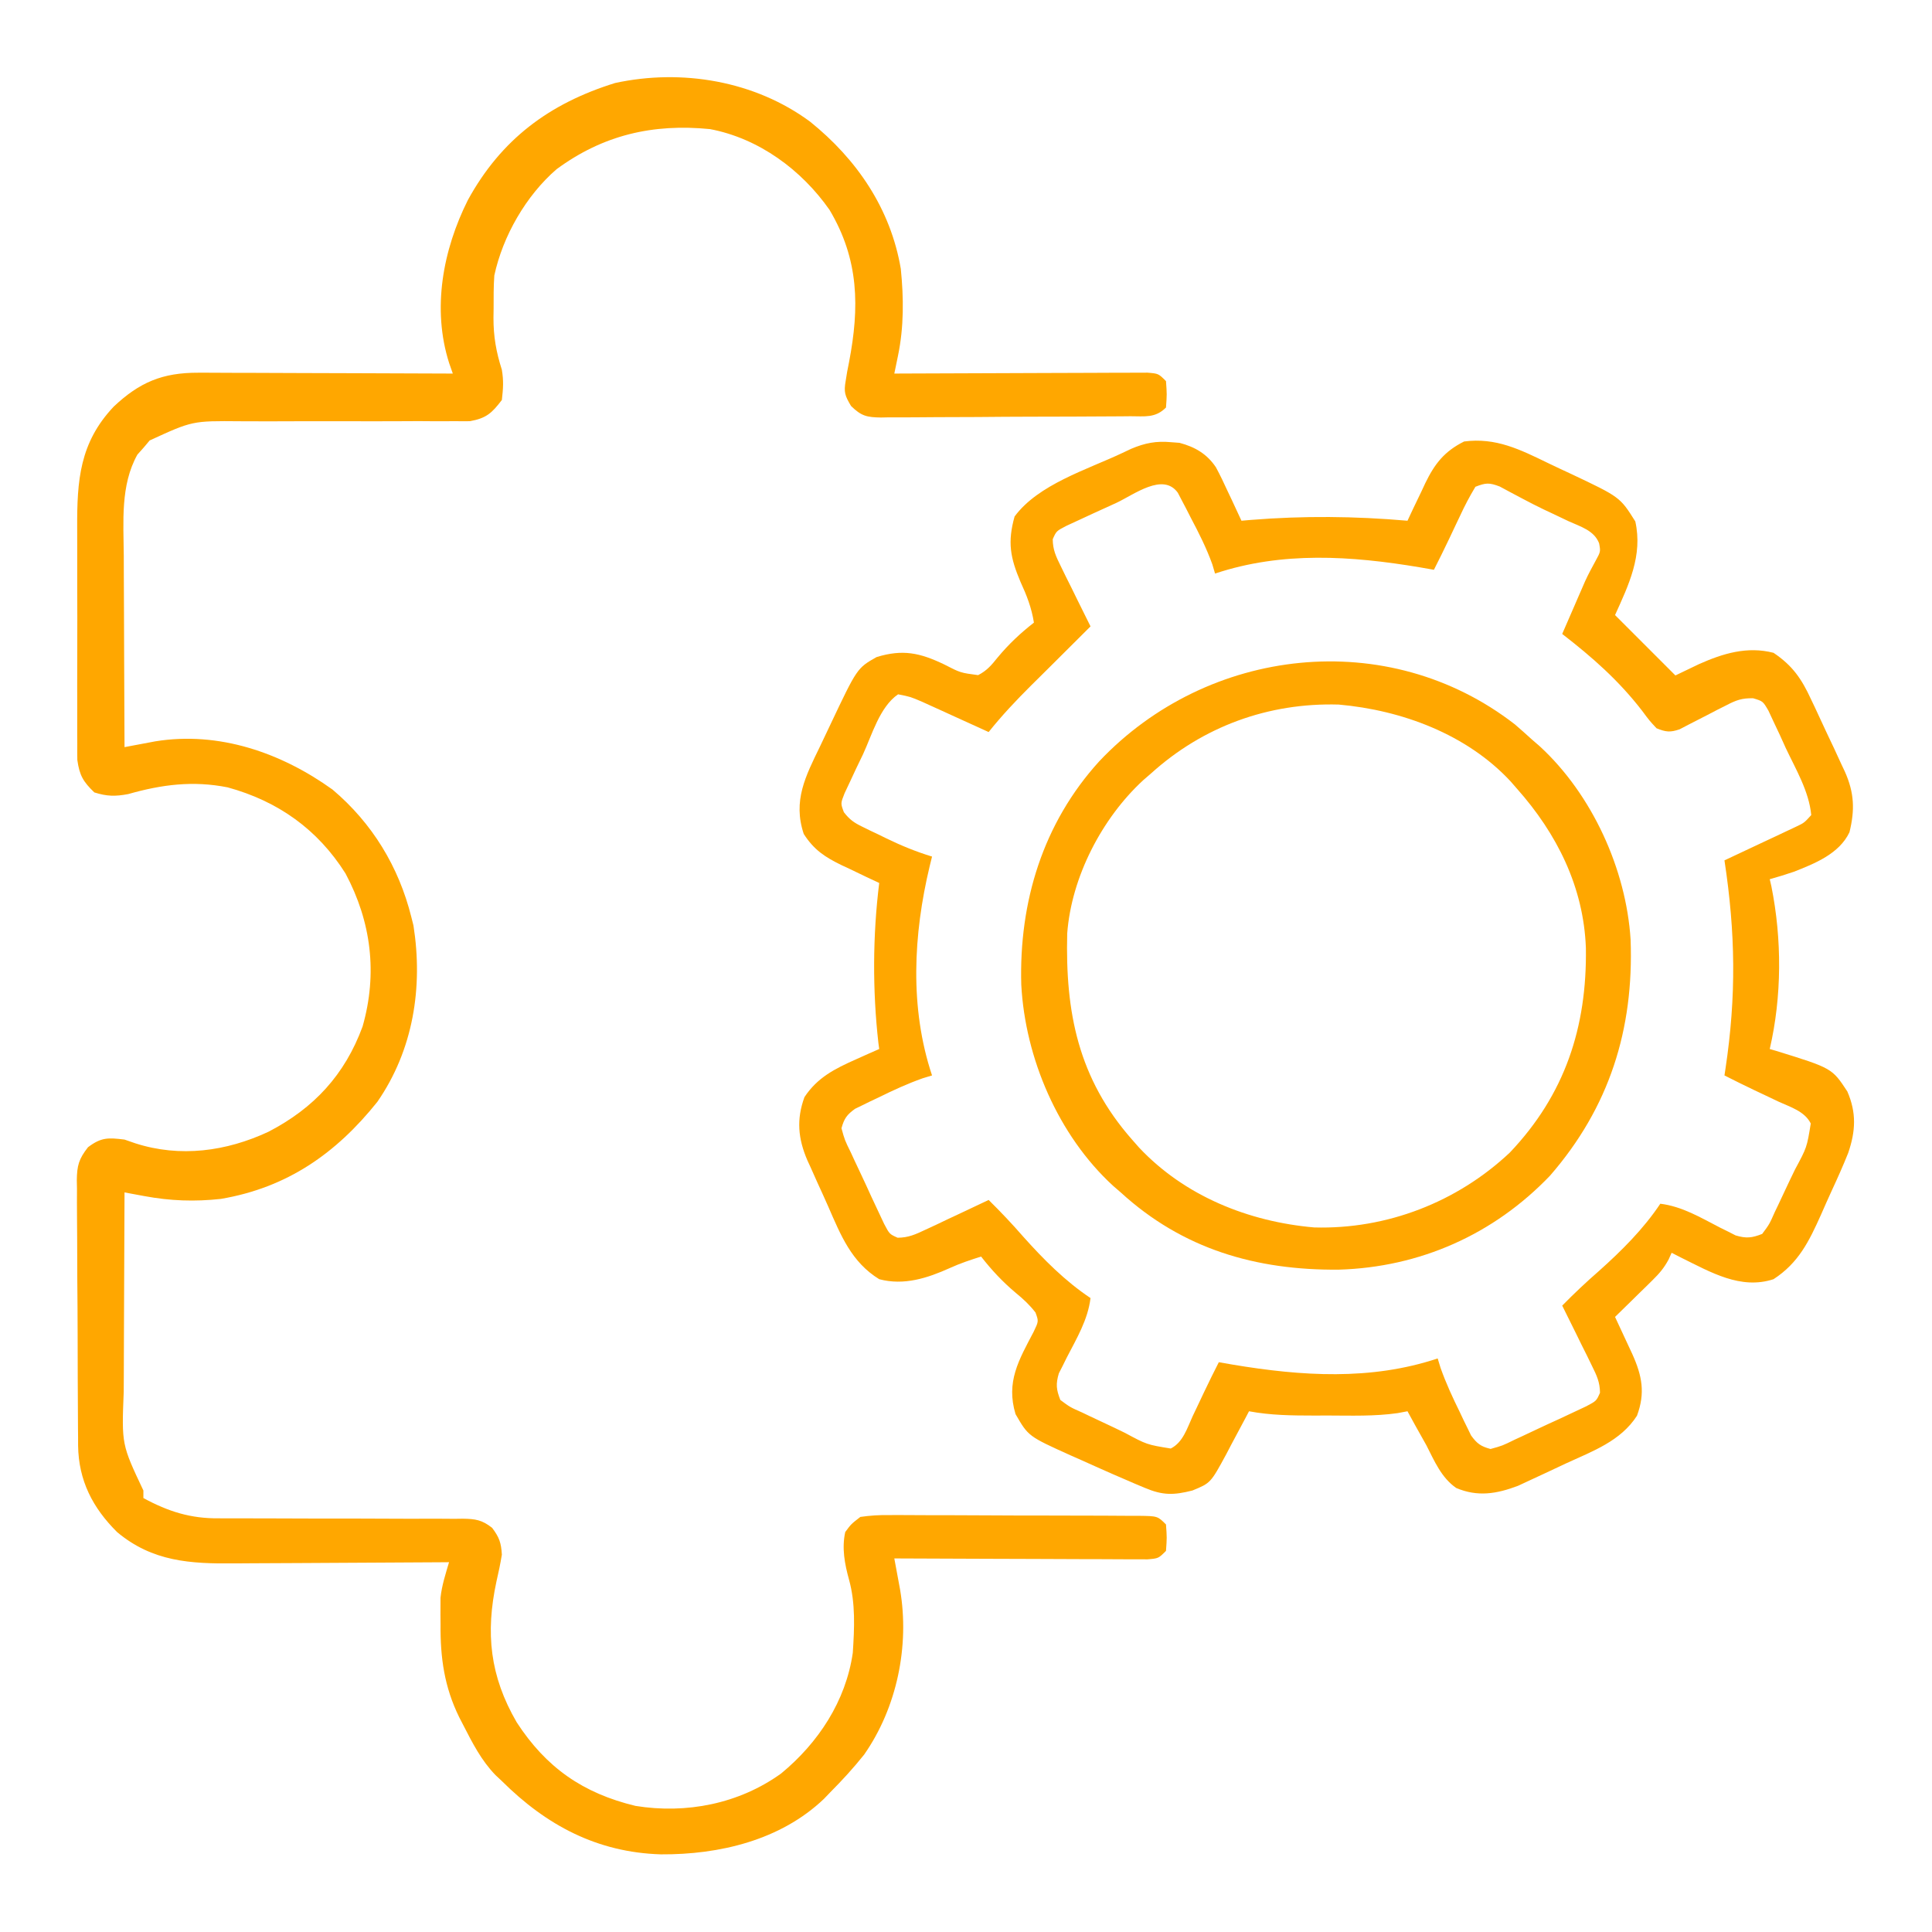
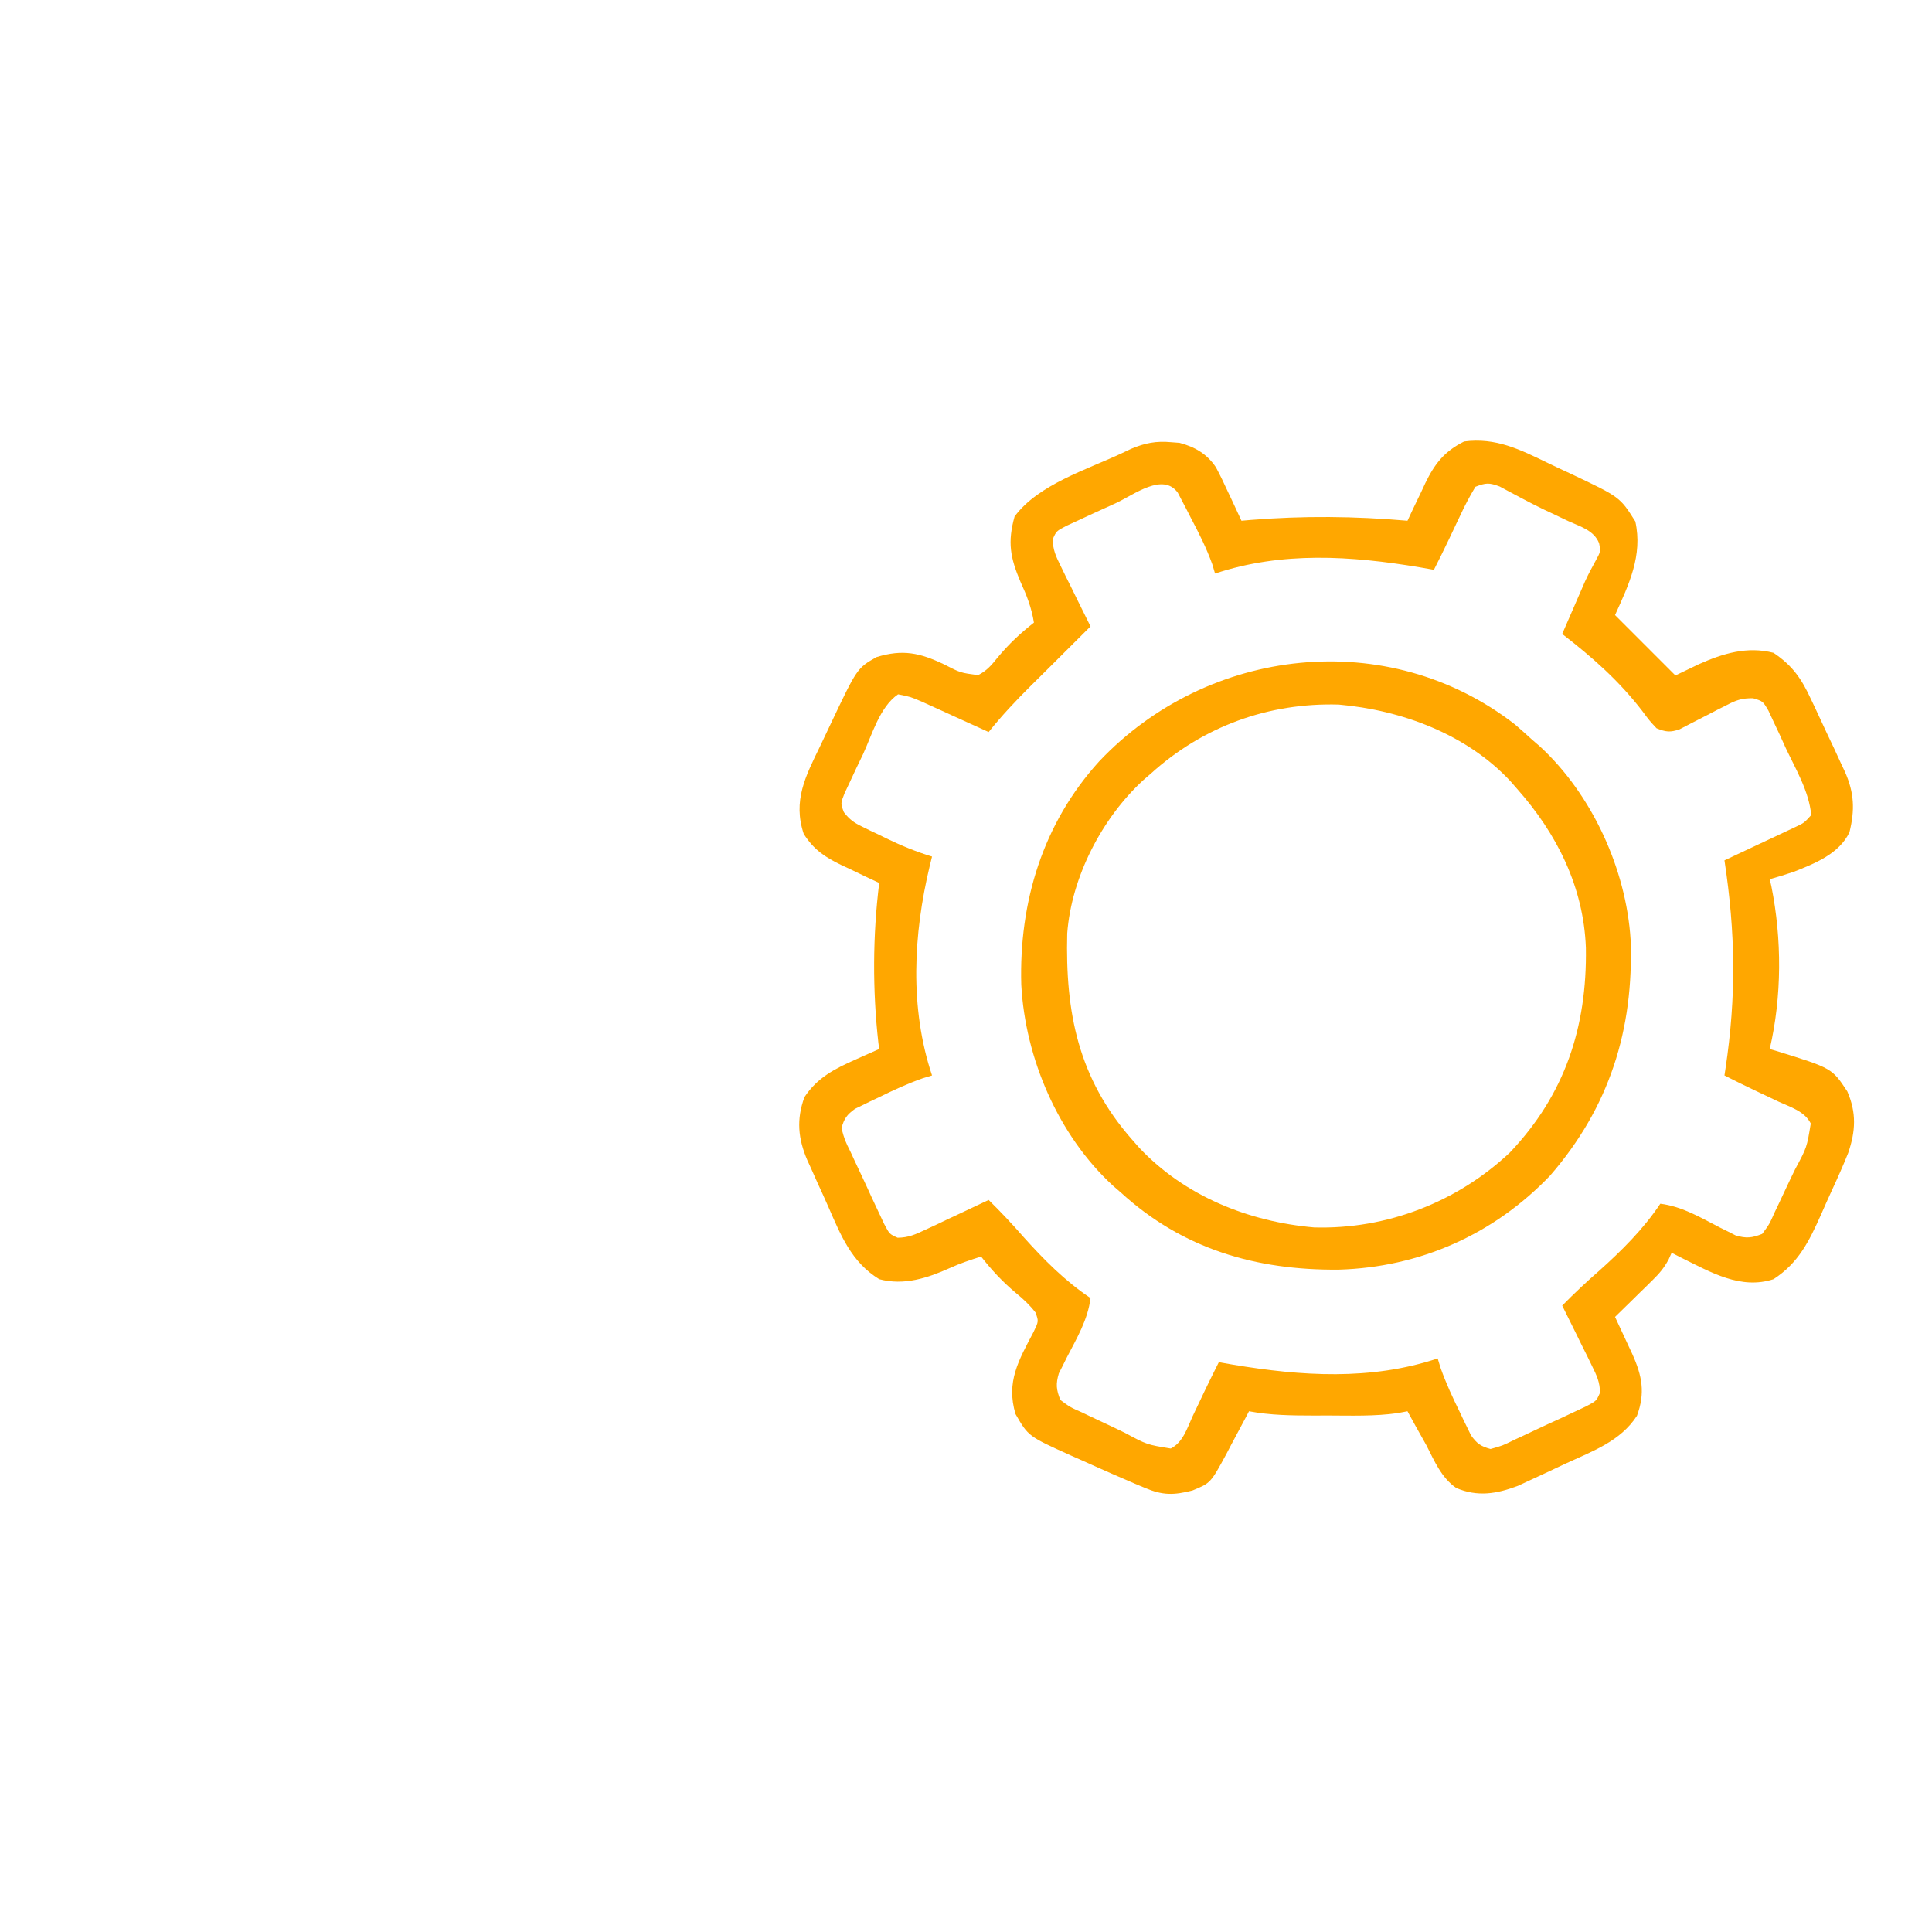
<svg xmlns="http://www.w3.org/2000/svg" version="1.1" width="512" height="512">
-   <path d="M0 0 C12.406 9.98 21.357 23.092 24.047 39.001 C24.825 46.748 24.887 54.372 23.308 62.007 C23.125 62.9 22.942 63.793 22.753 64.713 C22.612 65.39 22.47 66.066 22.325 66.763 C23.197 66.759 24.07 66.754 24.969 66.75 C33.18 66.71 41.391 66.679 49.602 66.66 C53.823 66.649 58.045 66.635 62.267 66.612 C66.338 66.591 70.41 66.579 74.482 66.573 C76.038 66.57 77.594 66.562 79.15 66.552 C81.324 66.537 83.498 66.535 85.672 66.536 C86.911 66.532 88.15 66.527 89.427 66.523 C92.325 66.763 92.325 66.763 94.325 68.763 C94.575 72.263 94.575 72.263 94.325 75.763 C91.484 78.604 88.714 78.066 84.909 78.07 C83.763 78.082 83.763 78.082 82.593 78.095 C80.058 78.119 77.524 78.128 74.989 78.134 C73.23 78.143 71.471 78.152 69.712 78.162 C66.022 78.178 62.332 78.186 58.641 78.189 C53.911 78.194 49.181 78.232 44.451 78.277 C40.817 78.307 37.183 78.314 33.549 78.315 C31.805 78.32 30.061 78.332 28.317 78.353 C25.877 78.38 23.439 78.375 20.999 78.363 C20.278 78.377 19.557 78.392 18.814 78.408 C15.042 78.352 13.602 78.034 10.86 75.355 C9.233 72.608 8.901 71.707 9.45 68.638 C9.575 67.863 9.7 67.089 9.829 66.291 C9.992 65.457 10.156 64.622 10.325 63.763 C13.118 49.216 13.01 36.57 5.165 23.392 C-2.255 12.791 -13.539 4.439 -26.507 1.978 C-41.663 0.476 -54.853 3.534 -67.175 12.603 C-75.258 19.587 -81.422 30.309 -83.675 40.763 C-83.889 43.698 -83.86 46.634 -83.863 49.576 C-83.875 50.358 -83.887 51.139 -83.9 51.945 C-83.912 56.913 -83.198 60.99 -81.675 65.763 C-81.185 68.749 -81.324 70.653 -81.675 73.763 C-84.318 77.233 -85.8 78.607 -90.139 79.382 C-91.482 79.405 -92.826 79.401 -94.168 79.375 C-94.906 79.381 -95.643 79.386 -96.403 79.392 C-98.833 79.406 -101.261 79.385 -103.691 79.365 C-105.389 79.37 -107.086 79.378 -108.784 79.389 C-113.252 79.412 -117.72 79.408 -122.188 79.395 C-129.325 79.377 -136.461 79.387 -143.598 79.421 C-146.08 79.427 -148.562 79.414 -151.044 79.399 C-163.702 79.285 -163.702 79.285 -175.015 84.49 C-175.542 85.116 -176.07 85.743 -176.613 86.388 C-177.158 86.999 -177.703 87.61 -178.265 88.24 C-182.808 96.37 -181.939 106.066 -181.871 115.08 C-181.867 116.546 -181.864 118.013 -181.862 119.48 C-181.854 123.312 -181.835 127.144 -181.813 130.976 C-181.792 134.898 -181.783 138.82 -181.773 142.742 C-181.752 150.416 -181.718 158.089 -181.675 165.763 C-180.936 165.622 -180.197 165.482 -179.436 165.337 C-178.458 165.154 -177.48 164.971 -176.472 164.783 C-175.023 164.51 -175.023 164.51 -173.545 164.231 C-156.677 161.481 -140.139 167.245 -126.539 177.017 C-116.02 185.922 -109.016 197.42 -105.675 210.763 C-105.486 211.516 -105.296 212.269 -105.101 213.044 C-102.537 229.416 -105.147 245.993 -114.675 259.763 C-125.619 273.447 -138.559 282.497 -156.152 285.486 C-163.073 286.246 -169.547 286.017 -176.385 284.747 C-177.375 284.563 -178.366 284.38 -179.387 284.191 C-180.52 283.979 -180.52 283.979 -181.675 283.763 C-181.722 292.213 -181.757 300.663 -181.779 309.113 C-181.789 313.037 -181.803 316.962 -181.826 320.886 C-181.848 324.679 -181.86 328.472 -181.865 332.265 C-181.869 333.706 -181.876 335.148 -181.887 336.589 C-182.44 350.572 -182.44 350.572 -176.675 362.763 C-176.675 363.423 -176.675 364.083 -176.675 364.763 C-170.082 368.335 -164.166 370.215 -156.67 370.132 C-155.537 370.138 -155.537 370.138 -154.381 370.143 C-152.756 370.15 -151.131 370.15 -149.506 370.143 C-146.934 370.134 -144.362 370.144 -141.789 370.16 C-134.48 370.2 -127.172 370.201 -119.863 370.199 C-115.38 370.199 -110.897 370.218 -106.413 370.248 C-103.881 370.259 -101.348 370.247 -98.816 370.234 C-97.265 370.243 -95.714 370.253 -94.163 370.265 C-93.46 370.255 -92.758 370.245 -92.034 370.235 C-88.66 370.285 -86.953 370.546 -84.26 372.65 C-82.358 375.187 -81.863 376.596 -81.675 379.763 C-82.07 382.154 -82.559 384.53 -83.113 386.888 C-86.044 400.523 -84.864 411.937 -77.738 424.201 C-69.936 436.203 -60.185 442.993 -46.257 446.345 C-32.778 448.527 -18.839 445.796 -7.675 437.763 C2.192 429.636 9.488 418.554 11.325 405.763 C11.744 399.278 12.077 392.705 10.325 386.388 C9.176 382.225 8.377 378.036 9.325 373.763 C10.874 371.664 10.874 371.664 13.325 369.763 C16.021 369.379 18.306 369.235 20.999 369.277 C21.767 369.274 22.535 369.27 23.326 369.266 C25.86 369.258 28.393 369.28 30.926 369.302 C32.687 369.305 34.448 369.306 36.208 369.305 C39.895 369.308 43.582 369.325 47.269 369.352 C52.002 369.386 56.734 369.393 61.467 369.392 C65.101 369.392 68.734 369.403 72.368 369.418 C74.114 369.424 75.859 369.428 77.605 369.429 C80.04 369.434 82.474 369.451 84.909 369.473 C85.634 369.472 86.36 369.471 87.107 369.47 C92.096 369.534 92.096 369.534 94.325 371.763 C94.575 375.263 94.575 375.263 94.325 378.763 C92.325 380.763 92.325 380.763 89.427 381.004 C88.188 380.999 86.949 380.995 85.672 380.99 C84.989 380.991 84.306 380.991 83.602 380.991 C81.34 380.99 79.079 380.974 76.817 380.958 C75.25 380.955 73.684 380.952 72.117 380.95 C67.991 380.942 63.864 380.923 59.738 380.901 C55.529 380.88 51.319 380.871 47.11 380.861 C38.848 380.839 30.586 380.805 22.325 380.763 C22.465 381.516 22.606 382.268 22.75 383.044 C22.933 384.032 23.116 385.021 23.304 386.04 C23.485 387.019 23.667 387.999 23.854 389.008 C26.406 403.954 23.028 420.305 14.325 432.763 C11.506 436.296 8.514 439.563 5.325 442.763 C4.783 443.328 4.242 443.892 3.684 444.474 C-7.843 455.477 -24.091 459.281 -39.528 459.185 C-56.392 458.673 -69.853 451.522 -81.675 439.763 C-82.505 438.986 -82.505 438.986 -83.351 438.193 C-87.122 434.311 -89.477 429.664 -91.925 424.888 C-92.267 424.228 -92.609 423.568 -92.961 422.888 C-96.928 414.824 -98.012 407.058 -97.925 398.138 C-97.937 396.928 -97.937 396.928 -97.949 395.693 C-97.946 394.899 -97.944 394.105 -97.941 393.287 C-97.939 392.585 -97.936 391.883 -97.934 391.159 C-97.582 387.904 -96.596 384.899 -95.675 381.763 C-96.976 381.773 -96.976 381.773 -98.303 381.783 C-106.512 381.844 -114.72 381.889 -122.929 381.919 C-127.148 381.934 -131.367 381.955 -135.586 381.99 C-139.665 382.022 -143.743 382.04 -147.822 382.048 C-149.371 382.053 -150.92 382.064 -152.469 382.08 C-164.236 382.199 -174.267 381.63 -183.632 373.791 C-190.13 367.343 -193.846 360.112 -193.98 350.868 C-193.98 350.131 -193.981 349.394 -193.982 348.634 C-193.99 347.841 -193.998 347.049 -194.007 346.232 C-194.031 343.627 -194.04 341.021 -194.046 338.416 C-194.055 336.598 -194.064 334.78 -194.074 332.962 C-194.09 329.158 -194.098 325.355 -194.101 321.551 C-194.106 316.679 -194.144 311.809 -194.19 306.937 C-194.219 303.186 -194.227 299.435 -194.228 295.683 C-194.232 293.887 -194.244 292.091 -194.265 290.295 C-194.292 287.783 -194.287 285.274 -194.275 282.763 C-194.289 282.024 -194.304 281.284 -194.32 280.522 C-194.264 276.622 -193.783 274.901 -191.353 271.791 C-187.847 269.136 -185.991 269.233 -181.675 269.763 C-180.738 270.087 -179.801 270.41 -178.835 270.744 C-166.933 274.584 -154.688 272.89 -143.55 267.701 C-131.486 261.45 -123.29 252.6 -118.582 239.787 C-114.582 225.751 -116.276 212.059 -123.113 199.24 C-130.513 187.51 -141.048 180.069 -154.355 176.419 C-163.547 174.603 -171.761 175.661 -180.703 178.205 C-184.148 178.852 -186.325 178.816 -189.675 177.763 C-192.635 174.915 -193.606 173.257 -194.183 169.154 C-194.207 167.743 -194.209 166.33 -194.193 164.919 C-194.2 164.144 -194.207 163.369 -194.214 162.571 C-194.232 160.016 -194.22 157.463 -194.207 154.908 C-194.209 153.123 -194.213 151.338 -194.218 149.553 C-194.224 145.811 -194.215 142.07 -194.197 138.328 C-194.174 133.555 -194.187 128.782 -194.211 124.009 C-194.226 120.32 -194.221 116.632 -194.211 112.944 C-194.208 111.186 -194.211 109.427 -194.22 107.669 C-194.273 95.092 -193.585 85.09 -184.535 75.517 C-177.719 69.088 -171.647 66.504 -162.109 66.536 C-161.377 66.536 -160.645 66.536 -159.89 66.535 C-157.488 66.537 -155.085 66.552 -152.683 66.568 C-151.01 66.572 -149.337 66.574 -147.664 66.576 C-143.275 66.584 -138.886 66.604 -134.496 66.626 C-130.012 66.646 -125.527 66.655 -121.042 66.666 C-112.253 66.687 -103.464 66.721 -94.675 66.763 C-94.995 65.849 -95.315 64.934 -95.645 63.992 C-100.248 49.567 -97.292 33.979 -90.675 20.763 C-81.863 4.707 -69.142 -4.811 -51.675 -10.237 C-33.987 -14.071 -14.659 -10.822 0 0 Z " fill="#ffa700" transform="translate(214.675,32.237)" />
-   <path d="M0 0 C1.094 0.083 1.094 0.083 2.211 0.168 C6.295 1.258 9.456 3.072 11.852 6.639 C12.986 8.75 14.01 10.881 15 13.062 C15.354 13.808 15.709 14.553 16.074 15.32 C16.939 17.144 17.784 18.977 18.625 20.812 C19.45 20.74 20.275 20.668 21.125 20.594 C35.056 19.474 48.701 19.594 62.625 20.812 C63.144 19.704 63.664 18.595 64.199 17.453 C64.903 15.989 65.607 14.526 66.312 13.062 C66.822 11.968 66.822 11.968 67.342 10.852 C69.838 5.719 72.384 2.433 77.625 -0.188 C86.056 -1.291 92.449 1.935 99.847 5.519 C101.875 6.5 103.916 7.45 105.961 8.396 C118.935 14.533 118.935 14.533 123 21 C125.001 30.004 121.291 37.729 117.625 45.812 C122.905 51.093 128.185 56.373 133.625 61.812 C135.688 60.822 137.75 59.833 139.875 58.812 C146.241 55.977 152.654 54.02 159.625 55.812 C164.66 59.203 167.054 62.682 169.562 68.125 C169.893 68.818 170.224 69.511 170.564 70.224 C171.601 72.413 172.613 74.612 173.625 76.812 C174.314 78.266 175.003 79.719 175.691 81.172 C176.338 82.572 176.983 83.973 177.625 85.375 C178.079 86.338 178.079 86.338 178.543 87.32 C181.042 92.941 181.205 97.452 179.75 103.375 C177.033 109.079 170.567 111.662 164.969 113.852 C162.866 114.564 160.765 115.223 158.625 115.812 C158.769 116.435 158.914 117.058 159.062 117.699 C161.874 131.699 161.854 146.886 158.625 160.812 C159.17 160.971 159.716 161.13 160.277 161.293 C175.128 165.888 175.128 165.888 179.188 172.062 C181.649 177.74 181.385 182.582 179.42 188.35 C178.062 191.751 176.567 195.084 175.028 198.406 C174.065 200.495 173.14 202.598 172.217 204.705 C169.061 211.738 166.279 217.493 159.625 221.812 C150.932 224.66 143.025 219.977 135.227 216.141 C134.368 215.702 133.51 215.264 132.625 214.812 C132.358 215.406 132.09 215.999 131.815 216.61 C130.609 218.842 129.389 220.279 127.586 222.047 C126.716 222.907 126.716 222.907 125.828 223.785 C125.225 224.372 124.622 224.958 124 225.562 C123.389 226.164 122.778 226.766 122.148 227.387 C120.645 228.867 119.136 230.34 117.625 231.812 C118.047 232.716 118.468 233.62 118.902 234.551 C119.45 235.73 119.998 236.91 120.562 238.125 C121.108 239.297 121.653 240.469 122.215 241.676 C124.788 247.399 125.685 251.967 123.438 258 C119.092 264.743 111.694 267.379 104.669 270.614 C102.757 271.497 100.853 272.397 98.949 273.299 C97.719 273.871 96.489 274.442 95.258 275.012 C94.153 275.526 93.049 276.04 91.911 276.569 C86.194 278.733 81.195 279.536 75.539 277.145 C71.589 274.396 69.763 270.003 67.625 265.812 C66.671 264.102 65.713 262.393 64.75 260.688 C64.04 259.397 63.331 258.106 62.625 256.812 C61.326 257.056 61.326 257.056 60 257.305 C53.915 258.171 47.757 257.957 41.625 257.938 C40.38 257.941 39.135 257.945 37.852 257.949 C32.012 257.943 26.372 257.89 20.625 256.812 C20.348 257.342 20.072 257.872 19.786 258.417 C18.517 260.827 17.228 263.226 15.938 265.625 C15.502 266.458 15.067 267.292 14.619 268.15 C10.456 275.83 10.456 275.83 5.625 277.812 C0.657 279.076 -2.219 279.117 -6.938 277.129 C-7.813 276.762 -8.689 276.396 -9.591 276.018 C-10.509 275.62 -11.428 275.222 -12.375 274.812 C-13.296 274.415 -14.217 274.018 -15.165 273.609 C-18.015 272.363 -20.852 271.092 -23.688 269.812 C-24.65 269.387 -25.612 268.962 -26.604 268.523 C-37.855 263.446 -37.855 263.446 -41.25 257.562 C-43.81 249.03 -40.416 243.309 -36.457 235.766 C-35.11 232.965 -35.11 232.965 -35.961 230.633 C-37.542 228.598 -39.189 227.065 -41.188 225.438 C-44.701 222.474 -47.551 219.431 -50.375 215.812 C-53.185 216.7 -55.932 217.61 -58.613 218.836 C-64.621 221.538 -70.816 223.553 -77.375 221.812 C-84.741 217.266 -87.544 210.205 -90.885 202.555 C-91.812 200.439 -92.774 198.341 -93.74 196.242 C-94.348 194.884 -94.955 193.524 -95.559 192.164 C-95.985 191.237 -95.985 191.237 -96.42 190.291 C-98.879 184.56 -99.349 179.479 -97.188 173.562 C-93.765 168.37 -89.145 166.044 -83.562 163.562 C-82.401 163.042 -81.24 162.521 -80.043 161.984 C-79.163 161.598 -78.282 161.211 -77.375 160.812 C-77.447 160.274 -77.519 159.735 -77.594 159.18 C-79.163 145.271 -79.101 130.7 -77.375 116.812 C-78.484 116.293 -79.592 115.774 -80.734 115.238 C-82.198 114.535 -83.662 113.83 -85.125 113.125 C-85.855 112.785 -86.584 112.446 -87.336 112.096 C-91.739 109.954 -94.664 108.051 -97.375 103.812 C-100.314 94.994 -96.883 88.499 -93.041 80.576 C-92.127 78.692 -91.236 76.798 -90.348 74.902 C-83.222 59.858 -83.222 59.858 -78.062 56.938 C-71.161 54.832 -66.615 55.798 -60.188 58.875 C-55.857 61.107 -55.857 61.107 -51.16 61.73 C-48.839 60.537 -47.629 59.097 -46 57.062 C-43.04 53.507 -40.017 50.655 -36.375 47.812 C-37.004 43.859 -38.268 40.628 -39.938 37 C-42.652 30.587 -43.408 26.501 -41.5 19.688 C-35.207 11.173 -22.356 7.298 -13.008 2.887 C-12.213 2.511 -11.417 2.136 -10.598 1.749 C-6.928 0.203 -3.966 -0.369 0 0 Z M-14.509 16.072 C-16.492 16.996 -18.485 17.894 -20.48 18.791 C-21.74 19.373 -22.999 19.957 -24.258 20.543 C-25.407 21.073 -26.555 21.603 -27.739 22.149 C-30.432 23.545 -30.432 23.545 -31.388 25.705 C-31.371 28.519 -30.53 30.276 -29.285 32.797 C-28.831 33.731 -28.376 34.666 -27.908 35.629 C-27.423 36.597 -26.938 37.565 -26.438 38.562 C-25.956 39.546 -25.475 40.53 -24.979 41.543 C-23.788 43.972 -22.586 46.394 -21.375 48.812 C-24.377 51.82 -27.388 54.818 -30.406 57.809 C-31.896 59.289 -33.385 60.769 -34.875 62.25 C-35.621 62.988 -36.368 63.726 -37.137 64.486 C-41.111 68.443 -44.874 72.43 -48.375 76.812 C-48.96 76.545 -49.545 76.278 -50.147 76.002 C-52.805 74.79 -55.465 73.582 -58.125 72.375 C-59.045 71.954 -59.966 71.533 -60.914 71.1 C-62.248 70.495 -62.248 70.495 -63.609 69.879 C-64.426 69.507 -65.243 69.135 -66.085 68.752 C-69.146 67.452 -69.146 67.452 -72.375 66.812 C-77.257 70.162 -79.288 77.587 -81.688 82.75 C-82.269 83.955 -82.85 85.16 -83.432 86.365 C-83.966 87.512 -84.5 88.658 -85.051 89.84 C-85.545 90.889 -86.039 91.938 -86.548 93.019 C-87.618 95.718 -87.618 95.718 -86.738 98.056 C-85.232 99.997 -84.091 100.816 -81.891 101.883 C-80.858 102.391 -80.858 102.391 -79.805 102.91 C-79.085 103.249 -78.366 103.588 -77.625 103.938 C-76.921 104.284 -76.217 104.631 -75.492 104.988 C-71.528 106.911 -67.599 108.524 -63.375 109.812 C-63.58 110.647 -63.785 111.481 -63.996 112.34 C-68.331 130.446 -69.359 149.862 -63.375 167.812 C-64.195 168.063 -65.015 168.313 -65.859 168.57 C-69.939 170.012 -73.748 171.777 -77.625 173.688 C-78.344 174.027 -79.064 174.366 -79.805 174.715 C-80.493 175.054 -81.181 175.393 -81.891 175.742 C-82.823 176.194 -82.823 176.194 -83.774 176.656 C-85.946 178.225 -86.66 179.211 -87.375 181.812 C-86.509 184.956 -86.509 184.956 -84.867 188.293 C-84.444 189.213 -84.444 189.213 -84.013 190.152 C-83.414 191.446 -82.806 192.736 -82.191 194.022 C-81.253 195.994 -80.348 197.978 -79.445 199.967 C-78.859 201.222 -78.27 202.477 -77.68 203.73 C-77.143 204.873 -76.607 206.015 -76.054 207.192 C-74.64 209.867 -74.64 209.867 -72.494 210.823 C-69.629 210.809 -67.761 209.942 -65.172 208.723 C-64.192 208.268 -63.212 207.814 -62.203 207.346 C-61.187 206.86 -60.172 206.375 -59.125 205.875 C-58.094 205.394 -57.062 204.912 -56 204.416 C-53.453 203.225 -50.912 202.024 -48.375 200.812 C-45.176 203.961 -42.134 207.179 -39.188 210.562 C-33.828 216.56 -28.088 222.337 -21.375 226.812 C-22.086 232.591 -25.034 237.474 -27.668 242.574 C-28.028 243.303 -28.387 244.031 -28.758 244.781 C-29.259 245.763 -29.259 245.763 -29.77 246.764 C-30.605 249.591 -30.458 251.062 -29.375 253.812 C-26.808 255.722 -26.808 255.722 -23.512 257.18 C-22.923 257.464 -22.335 257.747 -21.729 258.04 C-20.485 258.635 -19.236 259.221 -17.984 259.799 C-16.069 260.684 -14.172 261.601 -12.275 262.523 C-6.45 265.657 -6.45 265.657 -0.111 266.685 C3.142 265.05 4.228 261.301 5.688 258.125 C6.195 257.062 6.195 257.062 6.713 255.979 C7.378 254.585 8.038 253.19 8.692 251.792 C9.957 249.109 11.287 246.46 12.625 243.812 C13.872 244.029 15.118 244.246 16.402 244.469 C34.491 247.484 52.899 248.721 70.625 242.812 C70.875 243.632 71.125 244.452 71.383 245.297 C72.824 249.376 74.59 253.186 76.5 257.062 C76.839 257.782 77.178 258.501 77.527 259.242 C77.866 259.931 78.205 260.619 78.555 261.328 C79.007 262.261 79.007 262.261 79.468 263.212 C81.038 265.384 82.023 266.097 84.625 266.812 C87.769 265.946 87.769 265.946 91.105 264.305 C91.719 264.023 92.332 263.741 92.964 263.45 C94.258 262.851 95.548 262.244 96.835 261.629 C98.806 260.69 100.791 259.785 102.779 258.883 C104.035 258.296 105.289 257.708 106.543 257.117 C107.685 256.581 108.828 256.044 110.005 255.492 C112.682 254.077 112.682 254.077 113.636 251.917 C113.621 249.104 112.78 247.349 111.535 244.828 C111.081 243.894 110.626 242.959 110.158 241.996 C109.673 241.028 109.188 240.06 108.688 239.062 C108.206 238.079 107.725 237.095 107.229 236.082 C106.038 233.653 104.836 231.231 103.625 228.812 C106.773 225.614 109.991 222.572 113.375 219.625 C119.372 214.265 125.15 208.525 129.625 201.812 C135.403 202.523 140.286 205.472 145.387 208.105 C146.115 208.465 146.843 208.825 147.594 209.195 C148.248 209.529 148.902 209.863 149.576 210.208 C152.404 211.043 153.874 210.895 156.625 209.812 C158.534 207.245 158.534 207.245 159.992 203.949 C160.276 203.361 160.56 202.772 160.852 202.166 C161.447 200.922 162.034 199.674 162.611 198.421 C163.497 196.507 164.414 194.61 165.336 192.713 C168.469 186.888 168.469 186.888 169.497 180.548 C167.863 177.295 164.113 176.21 160.938 174.75 C159.875 174.242 159.875 174.242 158.791 173.725 C157.398 173.06 156.002 172.4 154.604 171.746 C151.921 170.481 149.272 169.151 146.625 167.812 C146.716 167.214 146.807 166.616 146.9 165.999 C149.787 146.734 149.548 130.057 146.625 110.812 C147.251 110.52 147.876 110.228 148.521 109.926 C151.349 108.601 154.175 107.269 157 105.938 C157.985 105.477 158.97 105.017 159.984 104.543 C160.925 104.098 161.866 103.654 162.836 103.195 C163.705 102.787 164.575 102.378 165.47 101.958 C167.754 100.879 167.754 100.879 169.625 98.812 C169.02 92.487 165.549 86.723 162.875 81.062 C162.349 79.901 161.823 78.74 161.281 77.543 C160.76 76.441 160.24 75.339 159.703 74.203 C158.998 72.688 158.998 72.688 158.278 71.142 C156.817 68.636 156.817 68.636 154.214 67.856 C151.245 67.806 149.741 68.351 147.121 69.719 C145.886 70.339 145.886 70.339 144.627 70.973 C143.781 71.415 142.934 71.857 142.062 72.312 C140.379 73.188 138.691 74.053 136.996 74.906 C136.253 75.295 135.51 75.684 134.744 76.084 C132.221 76.951 131.077 76.805 128.625 75.812 C126.73 73.773 126.73 73.773 124.812 71.188 C118.613 63.15 111.641 57.022 103.625 50.812 C104.727 48.27 105.832 45.728 106.938 43.188 C107.246 42.475 107.555 41.762 107.873 41.027 C108.179 40.325 108.485 39.622 108.801 38.898 C109.103 38.203 109.406 37.508 109.717 36.792 C110.538 35.002 111.472 33.266 112.418 31.539 C113.819 28.992 113.819 28.992 113.399 26.763 C112.045 23.35 108.479 22.388 105.312 20.938 C103.853 20.244 102.393 19.55 100.934 18.855 C100.206 18.514 99.479 18.173 98.73 17.822 C96.805 16.899 94.918 15.931 93.035 14.926 C91.992 14.373 90.949 13.82 89.875 13.25 C88.491 12.506 88.491 12.506 87.078 11.746 C84.27 10.677 83.375 10.74 80.625 11.812 C79.086 14.373 77.803 16.801 76.562 19.5 C76.224 20.208 75.886 20.917 75.537 21.646 C74.872 23.04 74.212 24.435 73.558 25.833 C72.293 28.516 70.963 31.165 69.625 33.812 C68.39 33.596 67.155 33.379 65.883 33.156 C47.726 30.11 29.398 28.888 11.625 34.812 C11.267 33.6 11.267 33.6 10.902 32.363 C9.343 28.029 7.334 24.068 5.188 20 C4.792 19.225 4.397 18.449 3.99 17.65 C3.603 16.914 3.216 16.177 2.816 15.418 C2.468 14.749 2.119 14.08 1.76 13.391 C-2.156 7.944 -9.817 13.874 -14.509 16.072 Z " fill="#ffa700" transform="translate(310.375,117.188)" />
+   <path d="M0 0 C1.094 0.083 1.094 0.083 2.211 0.168 C6.295 1.258 9.456 3.072 11.852 6.639 C12.986 8.75 14.01 10.881 15 13.062 C15.354 13.808 15.709 14.553 16.074 15.32 C16.939 17.144 17.784 18.977 18.625 20.812 C19.45 20.74 20.275 20.668 21.125 20.594 C35.056 19.474 48.701 19.594 62.625 20.812 C63.144 19.704 63.664 18.595 64.199 17.453 C64.903 15.989 65.607 14.526 66.312 13.062 C66.822 11.968 66.822 11.968 67.342 10.852 C69.838 5.719 72.384 2.433 77.625 -0.188 C86.056 -1.291 92.449 1.935 99.847 5.519 C101.875 6.5 103.916 7.45 105.961 8.396 C118.935 14.533 118.935 14.533 123 21 C125.001 30.004 121.291 37.729 117.625 45.812 C122.905 51.093 128.185 56.373 133.625 61.812 C135.688 60.822 137.75 59.833 139.875 58.812 C146.241 55.977 152.654 54.02 159.625 55.812 C164.66 59.203 167.054 62.682 169.562 68.125 C169.893 68.818 170.224 69.511 170.564 70.224 C171.601 72.413 172.613 74.612 173.625 76.812 C174.314 78.266 175.003 79.719 175.691 81.172 C176.338 82.572 176.983 83.973 177.625 85.375 C178.079 86.338 178.079 86.338 178.543 87.32 C181.042 92.941 181.205 97.452 179.75 103.375 C177.033 109.079 170.567 111.662 164.969 113.852 C162.866 114.564 160.765 115.223 158.625 115.812 C158.769 116.435 158.914 117.058 159.062 117.699 C161.874 131.699 161.854 146.886 158.625 160.812 C159.17 160.971 159.716 161.13 160.277 161.293 C175.128 165.888 175.128 165.888 179.188 172.062 C181.649 177.74 181.385 182.582 179.42 188.35 C178.062 191.751 176.567 195.084 175.028 198.406 C174.065 200.495 173.14 202.598 172.217 204.705 C169.061 211.738 166.279 217.493 159.625 221.812 C150.932 224.66 143.025 219.977 135.227 216.141 C134.368 215.702 133.51 215.264 132.625 214.812 C132.358 215.406 132.09 215.999 131.815 216.61 C130.609 218.842 129.389 220.279 127.586 222.047 C126.716 222.907 126.716 222.907 125.828 223.785 C125.225 224.372 124.622 224.958 124 225.562 C123.389 226.164 122.778 226.766 122.148 227.387 C120.645 228.867 119.136 230.34 117.625 231.812 C118.047 232.716 118.468 233.62 118.902 234.551 C119.45 235.73 119.998 236.91 120.562 238.125 C121.108 239.297 121.653 240.469 122.215 241.676 C124.788 247.399 125.685 251.967 123.438 258 C119.092 264.743 111.694 267.379 104.669 270.614 C102.757 271.497 100.853 272.397 98.949 273.299 C97.719 273.871 96.489 274.442 95.258 275.012 C94.153 275.526 93.049 276.04 91.911 276.569 C86.194 278.733 81.195 279.536 75.539 277.145 C71.589 274.396 69.763 270.003 67.625 265.812 C66.671 264.102 65.713 262.393 64.75 260.688 C64.04 259.397 63.331 258.106 62.625 256.812 C61.326 257.056 61.326 257.056 60 257.305 C53.915 258.171 47.757 257.957 41.625 257.938 C40.38 257.941 39.135 257.945 37.852 257.949 C32.012 257.943 26.372 257.89 20.625 256.812 C20.348 257.342 20.072 257.872 19.786 258.417 C18.517 260.827 17.228 263.226 15.938 265.625 C15.502 266.458 15.067 267.292 14.619 268.15 C10.456 275.83 10.456 275.83 5.625 277.812 C0.657 279.076 -2.219 279.117 -6.938 277.129 C-7.813 276.762 -8.689 276.396 -9.591 276.018 C-10.509 275.62 -11.428 275.222 -12.375 274.812 C-13.296 274.415 -14.217 274.018 -15.165 273.609 C-18.015 272.363 -20.852 271.092 -23.688 269.812 C-24.65 269.387 -25.612 268.962 -26.604 268.523 C-37.855 263.446 -37.855 263.446 -41.25 257.562 C-43.81 249.03 -40.416 243.309 -36.457 235.766 C-35.11 232.965 -35.11 232.965 -35.961 230.633 C-37.542 228.598 -39.189 227.065 -41.188 225.438 C-44.701 222.474 -47.551 219.431 -50.375 215.812 C-53.185 216.7 -55.932 217.61 -58.613 218.836 C-64.621 221.538 -70.816 223.553 -77.375 221.812 C-84.741 217.266 -87.544 210.205 -90.885 202.555 C-91.812 200.439 -92.774 198.341 -93.74 196.242 C-94.348 194.884 -94.955 193.524 -95.559 192.164 C-95.985 191.237 -95.985 191.237 -96.42 190.291 C-98.879 184.56 -99.349 179.479 -97.188 173.562 C-93.765 168.37 -89.145 166.044 -83.562 163.562 C-82.401 163.042 -81.24 162.521 -80.043 161.984 C-79.163 161.598 -78.282 161.211 -77.375 160.812 C-77.447 160.274 -77.519 159.735 -77.594 159.18 C-79.163 145.271 -79.101 130.7 -77.375 116.812 C-78.484 116.293 -79.592 115.774 -80.734 115.238 C-82.198 114.535 -83.662 113.83 -85.125 113.125 C-85.855 112.785 -86.584 112.446 -87.336 112.096 C-91.739 109.954 -94.664 108.051 -97.375 103.812 C-100.314 94.994 -96.883 88.499 -93.041 80.576 C-92.127 78.692 -91.236 76.798 -90.348 74.902 C-83.222 59.858 -83.222 59.858 -78.062 56.938 C-71.161 54.832 -66.615 55.798 -60.188 58.875 C-55.857 61.107 -55.857 61.107 -51.16 61.73 C-48.839 60.537 -47.629 59.097 -46 57.062 C-43.04 53.507 -40.017 50.655 -36.375 47.812 C-37.004 43.859 -38.268 40.628 -39.938 37 C-42.652 30.587 -43.408 26.501 -41.5 19.688 C-35.207 11.173 -22.356 7.298 -13.008 2.887 C-12.213 2.511 -11.417 2.136 -10.598 1.749 C-6.928 0.203 -3.966 -0.369 0 0 Z M-14.509 16.072 C-16.492 16.996 -18.485 17.894 -20.48 18.791 C-21.74 19.373 -22.999 19.957 -24.258 20.543 C-25.407 21.073 -26.555 21.603 -27.739 22.149 C-30.432 23.545 -30.432 23.545 -31.388 25.705 C-31.371 28.519 -30.53 30.276 -29.285 32.797 C-28.831 33.731 -28.376 34.666 -27.908 35.629 C-27.423 36.597 -26.938 37.565 -26.438 38.562 C-25.956 39.546 -25.475 40.53 -24.979 41.543 C-23.788 43.972 -22.586 46.394 -21.375 48.812 C-24.377 51.82 -27.388 54.818 -30.406 57.809 C-31.896 59.289 -33.385 60.769 -34.875 62.25 C-35.621 62.988 -36.368 63.726 -37.137 64.486 C-41.111 68.443 -44.874 72.43 -48.375 76.812 C-48.96 76.545 -49.545 76.278 -50.147 76.002 C-52.805 74.79 -55.465 73.582 -58.125 72.375 C-59.045 71.954 -59.966 71.533 -60.914 71.1 C-62.248 70.495 -62.248 70.495 -63.609 69.879 C-64.426 69.507 -65.243 69.135 -66.085 68.752 C-69.146 67.452 -69.146 67.452 -72.375 66.812 C-77.257 70.162 -79.288 77.587 -81.688 82.75 C-82.269 83.955 -82.85 85.16 -83.432 86.365 C-83.966 87.512 -84.5 88.658 -85.051 89.84 C-85.545 90.889 -86.039 91.938 -86.548 93.019 C-87.618 95.718 -87.618 95.718 -86.738 98.056 C-85.232 99.997 -84.091 100.816 -81.891 101.883 C-80.858 102.391 -80.858 102.391 -79.805 102.91 C-79.085 103.249 -78.366 103.588 -77.625 103.938 C-76.921 104.284 -76.217 104.631 -75.492 104.988 C-71.528 106.911 -67.599 108.524 -63.375 109.812 C-63.58 110.647 -63.785 111.481 -63.996 112.34 C-68.331 130.446 -69.359 149.862 -63.375 167.812 C-64.195 168.063 -65.015 168.313 -65.859 168.57 C-69.939 170.012 -73.748 171.777 -77.625 173.688 C-78.344 174.027 -79.064 174.366 -79.805 174.715 C-80.493 175.054 -81.181 175.393 -81.891 175.742 C-82.823 176.194 -82.823 176.194 -83.774 176.656 C-85.946 178.225 -86.66 179.211 -87.375 181.812 C-86.509 184.956 -86.509 184.956 -84.867 188.293 C-84.444 189.213 -84.444 189.213 -84.013 190.152 C-83.414 191.446 -82.806 192.736 -82.191 194.022 C-81.253 195.994 -80.348 197.978 -79.445 199.967 C-78.859 201.222 -78.27 202.477 -77.68 203.73 C-77.143 204.873 -76.607 206.015 -76.054 207.192 C-74.64 209.867 -74.64 209.867 -72.494 210.823 C-69.629 210.809 -67.761 209.942 -65.172 208.723 C-64.192 208.268 -63.212 207.814 -62.203 207.346 C-61.187 206.86 -60.172 206.375 -59.125 205.875 C-58.094 205.394 -57.062 204.912 -56 204.416 C-53.453 203.225 -50.912 202.024 -48.375 200.812 C-45.176 203.961 -42.134 207.179 -39.188 210.562 C-33.828 216.56 -28.088 222.337 -21.375 226.812 C-22.086 232.591 -25.034 237.474 -27.668 242.574 C-28.028 243.303 -28.387 244.031 -28.758 244.781 C-29.259 245.763 -29.259 245.763 -29.77 246.764 C-30.605 249.591 -30.458 251.062 -29.375 253.812 C-26.808 255.722 -26.808 255.722 -23.512 257.18 C-22.923 257.464 -22.335 257.747 -21.729 258.04 C-20.485 258.635 -19.236 259.221 -17.984 259.799 C-16.069 260.684 -14.172 261.601 -12.275 262.523 C-6.45 265.657 -6.45 265.657 -0.111 266.685 C3.142 265.05 4.228 261.301 5.688 258.125 C6.195 257.062 6.195 257.062 6.713 255.979 C9.957 249.109 11.287 246.46 12.625 243.812 C13.872 244.029 15.118 244.246 16.402 244.469 C34.491 247.484 52.899 248.721 70.625 242.812 C70.875 243.632 71.125 244.452 71.383 245.297 C72.824 249.376 74.59 253.186 76.5 257.062 C76.839 257.782 77.178 258.501 77.527 259.242 C77.866 259.931 78.205 260.619 78.555 261.328 C79.007 262.261 79.007 262.261 79.468 263.212 C81.038 265.384 82.023 266.097 84.625 266.812 C87.769 265.946 87.769 265.946 91.105 264.305 C91.719 264.023 92.332 263.741 92.964 263.45 C94.258 262.851 95.548 262.244 96.835 261.629 C98.806 260.69 100.791 259.785 102.779 258.883 C104.035 258.296 105.289 257.708 106.543 257.117 C107.685 256.581 108.828 256.044 110.005 255.492 C112.682 254.077 112.682 254.077 113.636 251.917 C113.621 249.104 112.78 247.349 111.535 244.828 C111.081 243.894 110.626 242.959 110.158 241.996 C109.673 241.028 109.188 240.06 108.688 239.062 C108.206 238.079 107.725 237.095 107.229 236.082 C106.038 233.653 104.836 231.231 103.625 228.812 C106.773 225.614 109.991 222.572 113.375 219.625 C119.372 214.265 125.15 208.525 129.625 201.812 C135.403 202.523 140.286 205.472 145.387 208.105 C146.115 208.465 146.843 208.825 147.594 209.195 C148.248 209.529 148.902 209.863 149.576 210.208 C152.404 211.043 153.874 210.895 156.625 209.812 C158.534 207.245 158.534 207.245 159.992 203.949 C160.276 203.361 160.56 202.772 160.852 202.166 C161.447 200.922 162.034 199.674 162.611 198.421 C163.497 196.507 164.414 194.61 165.336 192.713 C168.469 186.888 168.469 186.888 169.497 180.548 C167.863 177.295 164.113 176.21 160.938 174.75 C159.875 174.242 159.875 174.242 158.791 173.725 C157.398 173.06 156.002 172.4 154.604 171.746 C151.921 170.481 149.272 169.151 146.625 167.812 C146.716 167.214 146.807 166.616 146.9 165.999 C149.787 146.734 149.548 130.057 146.625 110.812 C147.251 110.52 147.876 110.228 148.521 109.926 C151.349 108.601 154.175 107.269 157 105.938 C157.985 105.477 158.97 105.017 159.984 104.543 C160.925 104.098 161.866 103.654 162.836 103.195 C163.705 102.787 164.575 102.378 165.47 101.958 C167.754 100.879 167.754 100.879 169.625 98.812 C169.02 92.487 165.549 86.723 162.875 81.062 C162.349 79.901 161.823 78.74 161.281 77.543 C160.76 76.441 160.24 75.339 159.703 74.203 C158.998 72.688 158.998 72.688 158.278 71.142 C156.817 68.636 156.817 68.636 154.214 67.856 C151.245 67.806 149.741 68.351 147.121 69.719 C145.886 70.339 145.886 70.339 144.627 70.973 C143.781 71.415 142.934 71.857 142.062 72.312 C140.379 73.188 138.691 74.053 136.996 74.906 C136.253 75.295 135.51 75.684 134.744 76.084 C132.221 76.951 131.077 76.805 128.625 75.812 C126.73 73.773 126.73 73.773 124.812 71.188 C118.613 63.15 111.641 57.022 103.625 50.812 C104.727 48.27 105.832 45.728 106.938 43.188 C107.246 42.475 107.555 41.762 107.873 41.027 C108.179 40.325 108.485 39.622 108.801 38.898 C109.103 38.203 109.406 37.508 109.717 36.792 C110.538 35.002 111.472 33.266 112.418 31.539 C113.819 28.992 113.819 28.992 113.399 26.763 C112.045 23.35 108.479 22.388 105.312 20.938 C103.853 20.244 102.393 19.55 100.934 18.855 C100.206 18.514 99.479 18.173 98.73 17.822 C96.805 16.899 94.918 15.931 93.035 14.926 C91.992 14.373 90.949 13.82 89.875 13.25 C88.491 12.506 88.491 12.506 87.078 11.746 C84.27 10.677 83.375 10.74 80.625 11.812 C79.086 14.373 77.803 16.801 76.562 19.5 C76.224 20.208 75.886 20.917 75.537 21.646 C74.872 23.04 74.212 24.435 73.558 25.833 C72.293 28.516 70.963 31.165 69.625 33.812 C68.39 33.596 67.155 33.379 65.883 33.156 C47.726 30.11 29.398 28.888 11.625 34.812 C11.267 33.6 11.267 33.6 10.902 32.363 C9.343 28.029 7.334 24.068 5.188 20 C4.792 19.225 4.397 18.449 3.99 17.65 C3.603 16.914 3.216 16.177 2.816 15.418 C2.468 14.749 2.119 14.08 1.76 13.391 C-2.156 7.944 -9.817 13.874 -14.509 16.072 Z " fill="#ffa700" transform="translate(310.375,117.188)" />
  <path d="M0 0 C1.518 1.313 3.019 2.645 4.5 4 C5.182 4.59 5.864 5.181 6.566 5.789 C20.399 18.512 29.453 38.353 30.626 57.003 C31.506 80.85 24.978 101.485 9.277 119.559 C-5.656 135.176 -25.262 143.856 -46.726 144.471 C-68.634 144.665 -88.081 139.024 -104.5 124 C-105.523 123.114 -105.523 123.114 -106.566 122.211 C-121.056 108.883 -129.815 88.446 -130.852 68.953 C-131.468 47.042 -125.128 26.177 -110.188 9.75 C-81.454 -20.646 -33.687 -26.167 0 0 Z M-96.5 13 C-97.172 13.58 -97.843 14.16 -98.535 14.758 C-109.464 24.823 -117.558 40.412 -118.677 55.365 C-119.201 76.269 -115.772 93.785 -101.5 110 C-100.894 110.688 -100.288 111.377 -99.664 112.086 C-87.575 124.964 -70.63 131.774 -53.215 133.285 C-34 133.822 -15.344 126.588 -1.375 113.438 C13.225 98.072 19.084 80.232 18.777 59.227 C18.187 43.061 11.102 28.933 0.5 17 C-0.054 16.363 -0.609 15.726 -1.18 15.07 C-12.796 2.565 -30.042 -3.819 -46.75 -5.285 C-65.351 -5.809 -82.702 0.507 -96.5 13 Z " fill="#ffa700" transform="translate(401.5,192)" />
</svg>